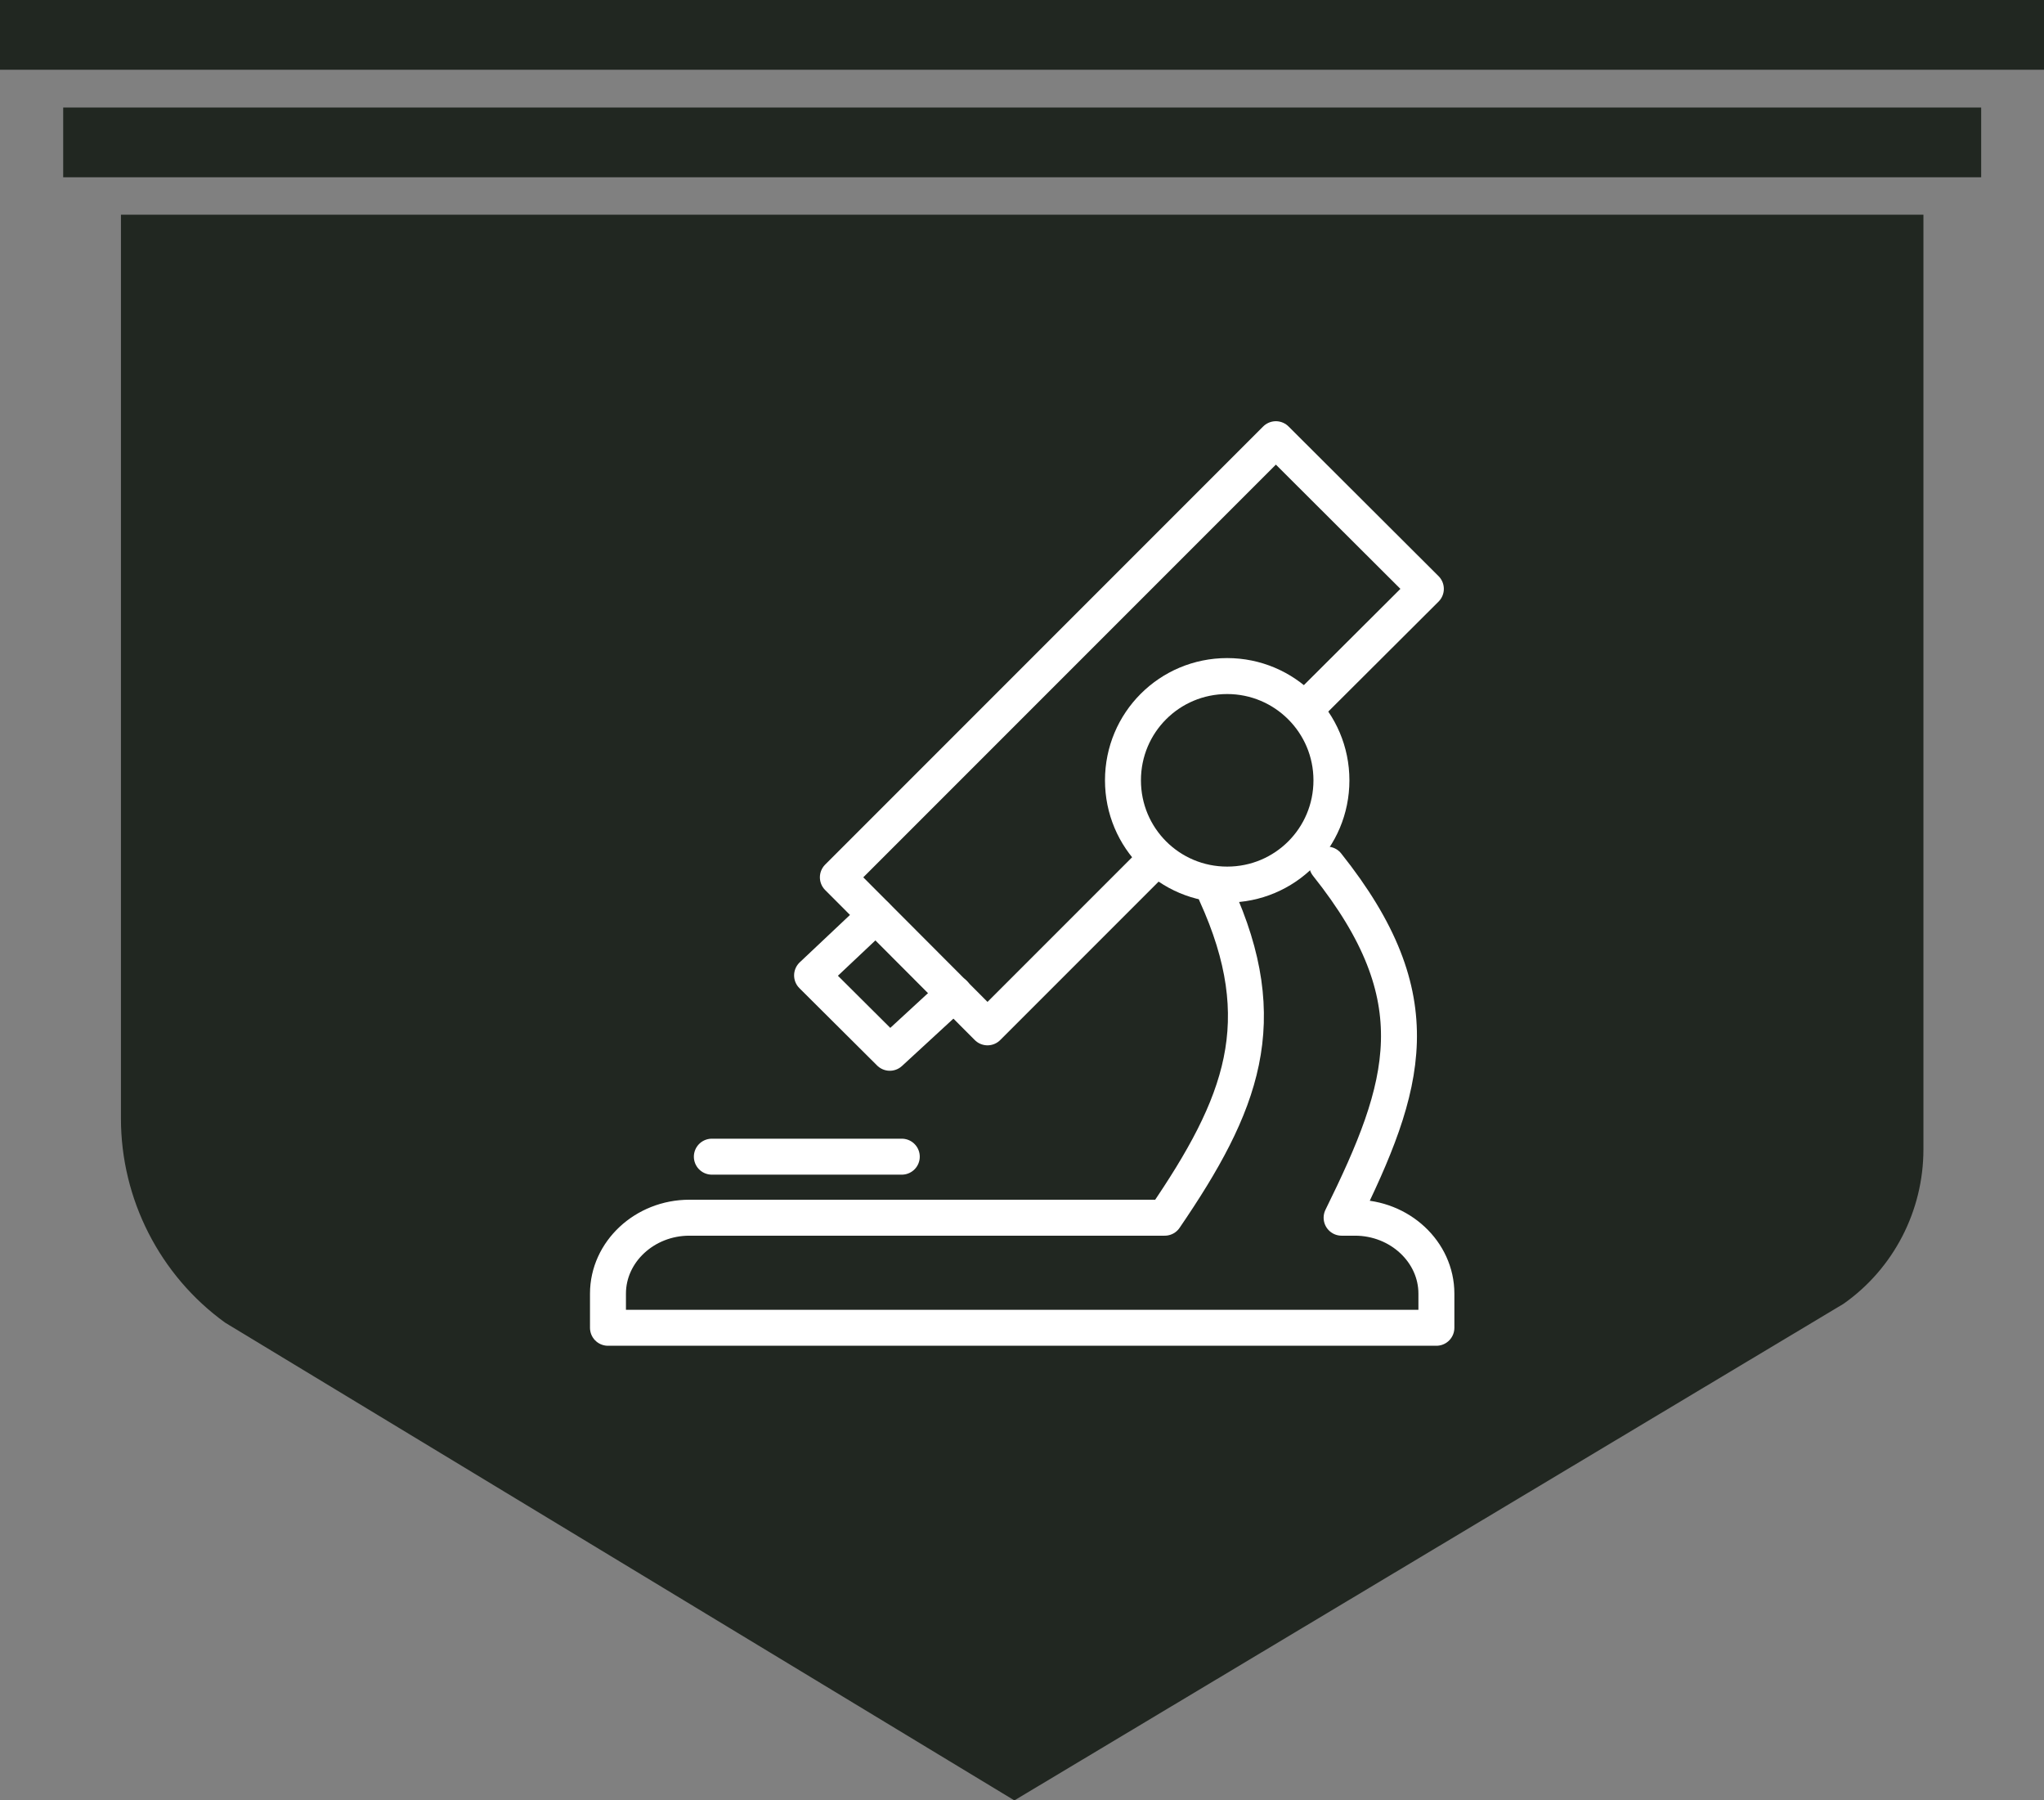
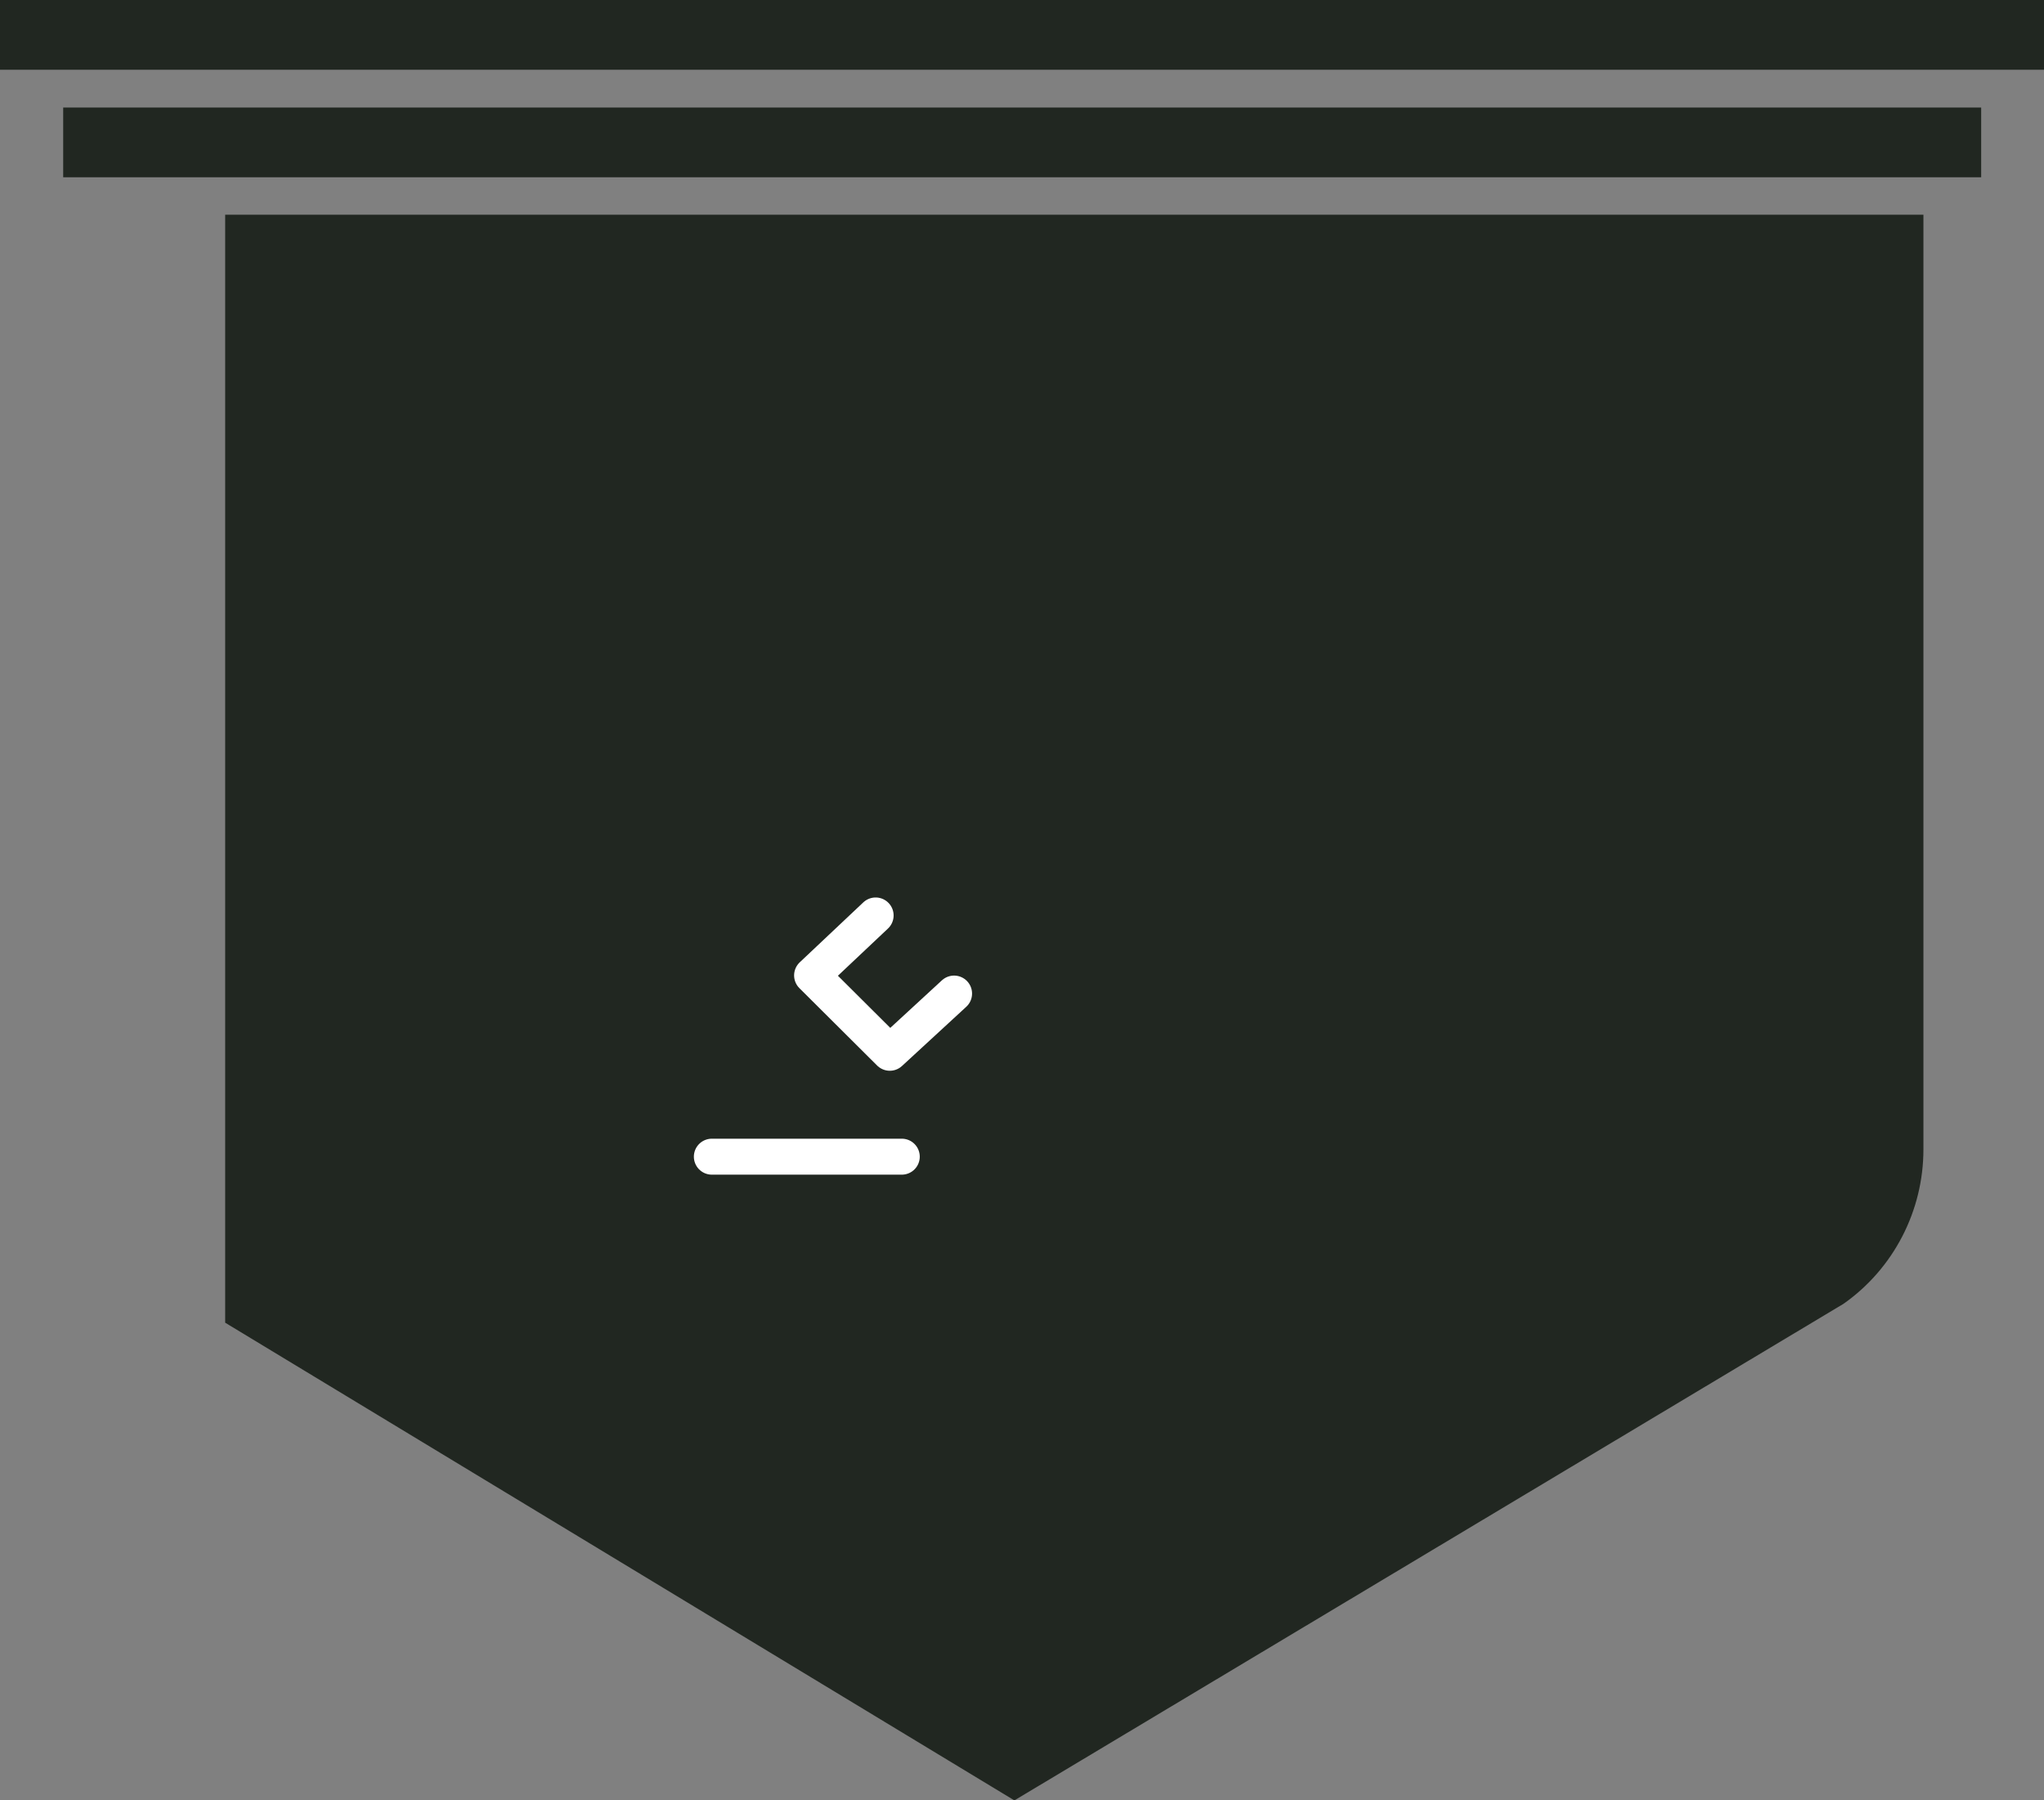
<svg xmlns="http://www.w3.org/2000/svg" id="Layer_2" data-name="Layer 2" viewBox="0 0 56.28 49.56">
  <rect x="0" y="0" width="56.28" height="49.56" fill="#808080" stroke="none" />
  <defs>
    <style> .cls-1 { fill: none; stroke: #fff; stroke-linecap: round; stroke-linejoin: round; stroke-width: .99px; } .cls-2 { fill: #212721; stroke-width: 0px; } </style>
  </defs>
  <g id="Layer_1-2" data-name="Layer 1">
    <g>
      <rect class="cls-2" x="1.74" y="2.96" width="52.81" height="1.92" />
      <rect class="cls-2" width="56.28" height="1.92" />
-       <path class="cls-2" d="m52.96,5.91v25.73c0,1.69-.82,3.28-2.2,4.25l-22.83,13.67-21.73-13.15c-1.8-1.3-2.87-3.4-2.87-5.62V5.91h49.63Z" />
+       <path class="cls-2" d="m52.96,5.91v25.73c0,1.69-.82,3.28-2.2,4.25l-22.83,13.67-21.73-13.15V5.91h49.63Z" />
    </g>
    <g>
-       <polyline class="cls-1" points="36.09 19.37 39.26 16.21 35.13 12.09 23.07 24.15 27.19 28.28 31.68 23.79" />
      <polyline class="cls-1" points="26.27 27.35 24.5 28.98 22.36 26.85 24.11 25.2" />
      <line class="cls-1" x1="19.6" y1="31.84" x2="24.83" y2="31.84" />
-       <path class="cls-1" d="m33.79,18.61c1.58,0,2.87,1.28,2.87,2.87s-1.28,2.87-2.87,2.87-2.87-1.28-2.87-2.87,1.28-2.87,2.87-2.87h0Z" />
-       <path class="cls-1" d="m36.54,23.8c2.94,3.69,2.2,6.07.4,9.72h.37c1.23,0,2.24.94,2.24,2.09v.94h-22.81v-.94c0-1.15,1.01-2.09,2.24-2.09h13.09c2.13-3.12,3.02-5.39,1.41-8.92" />
    </g>
  </g>
</svg>